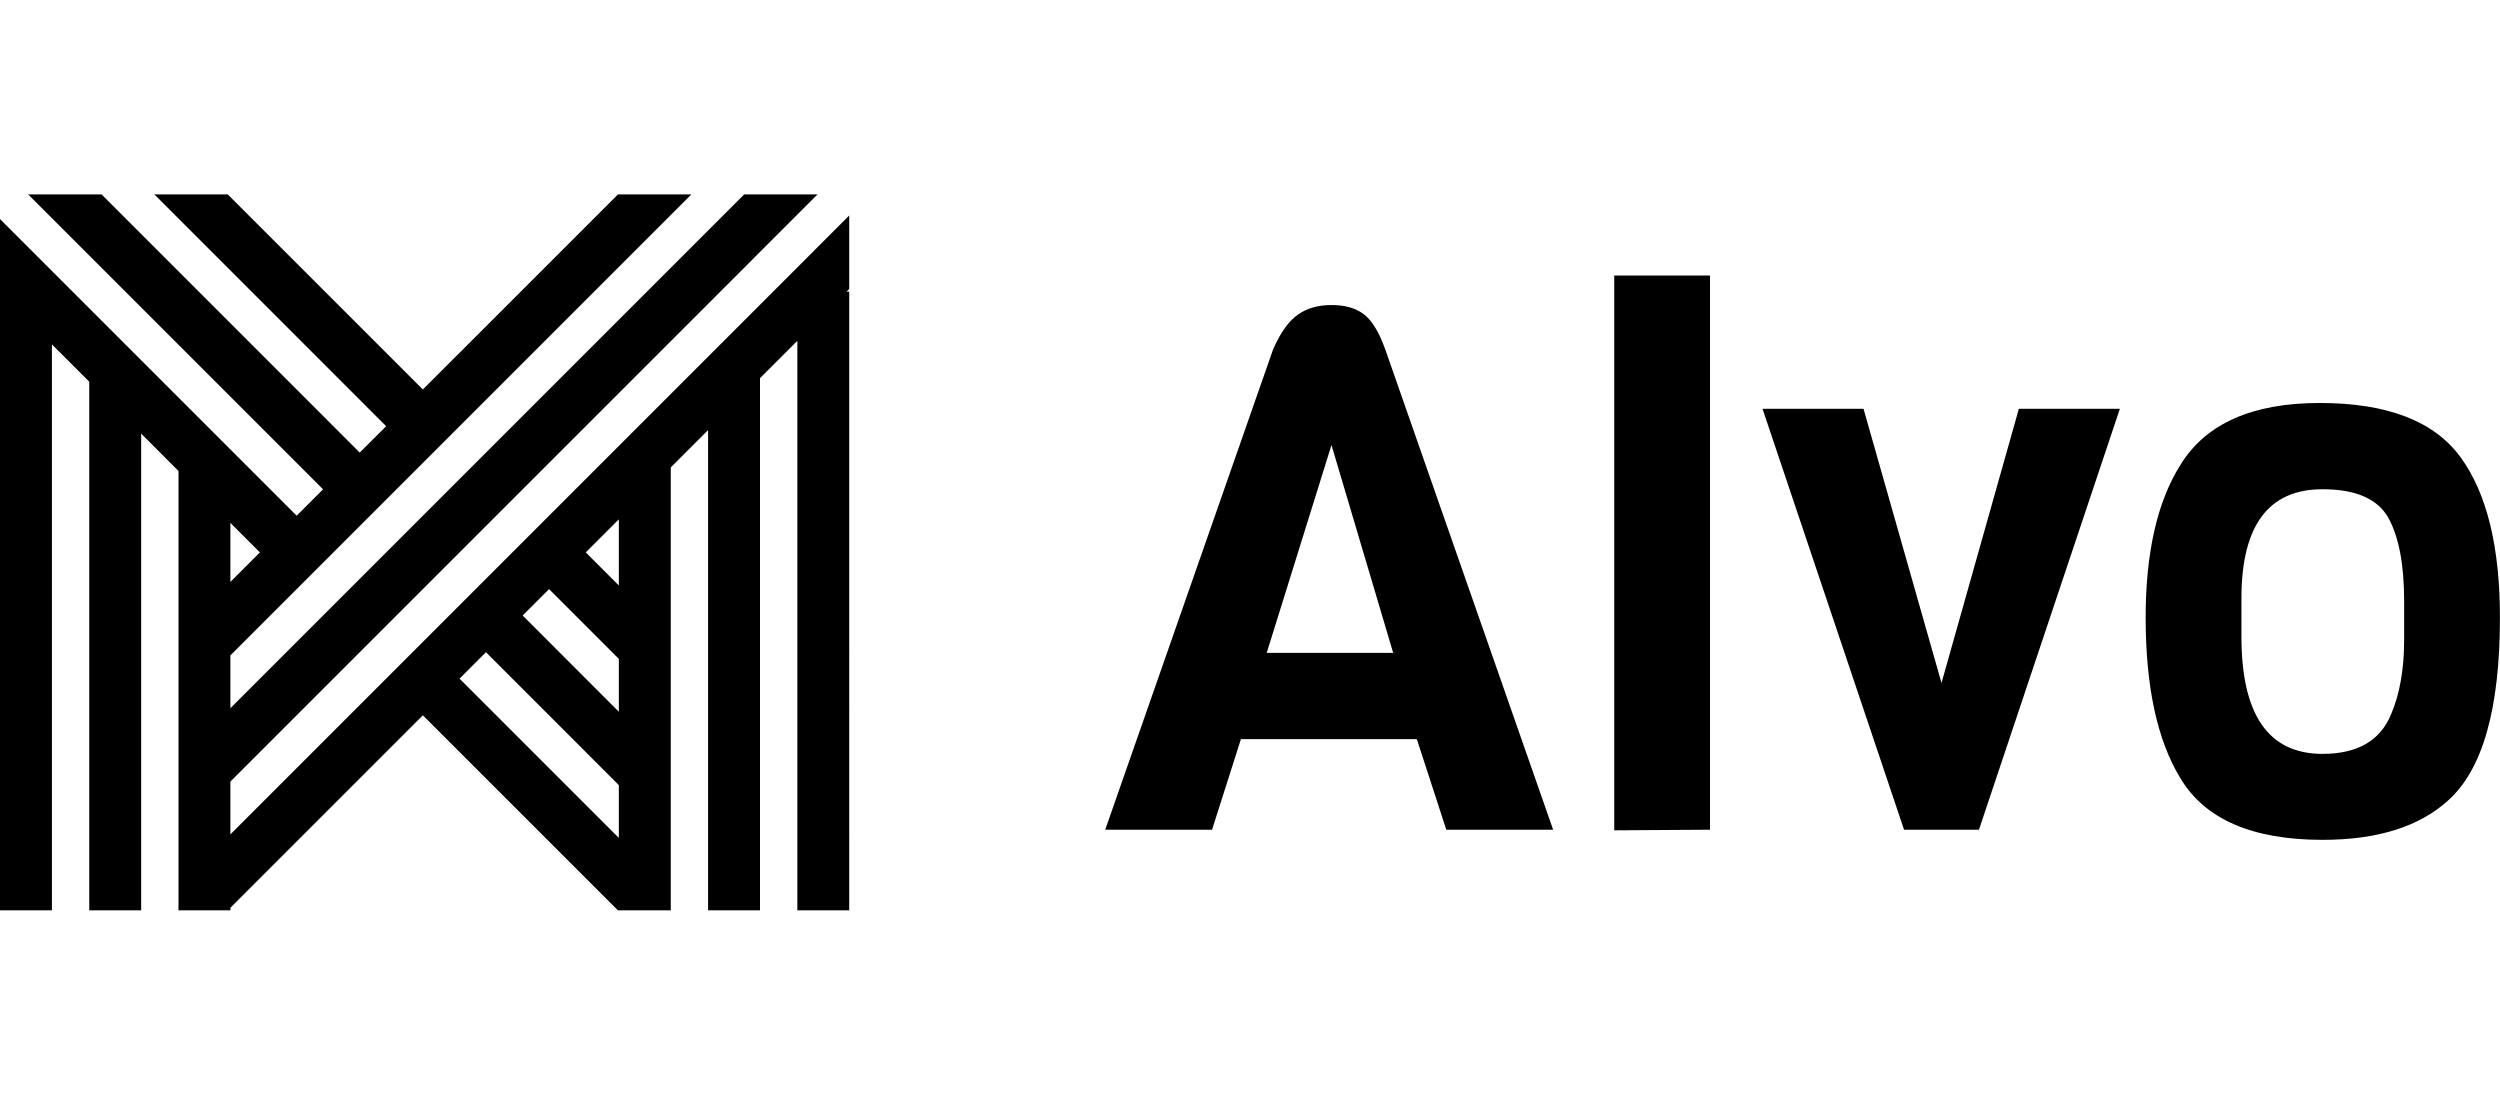
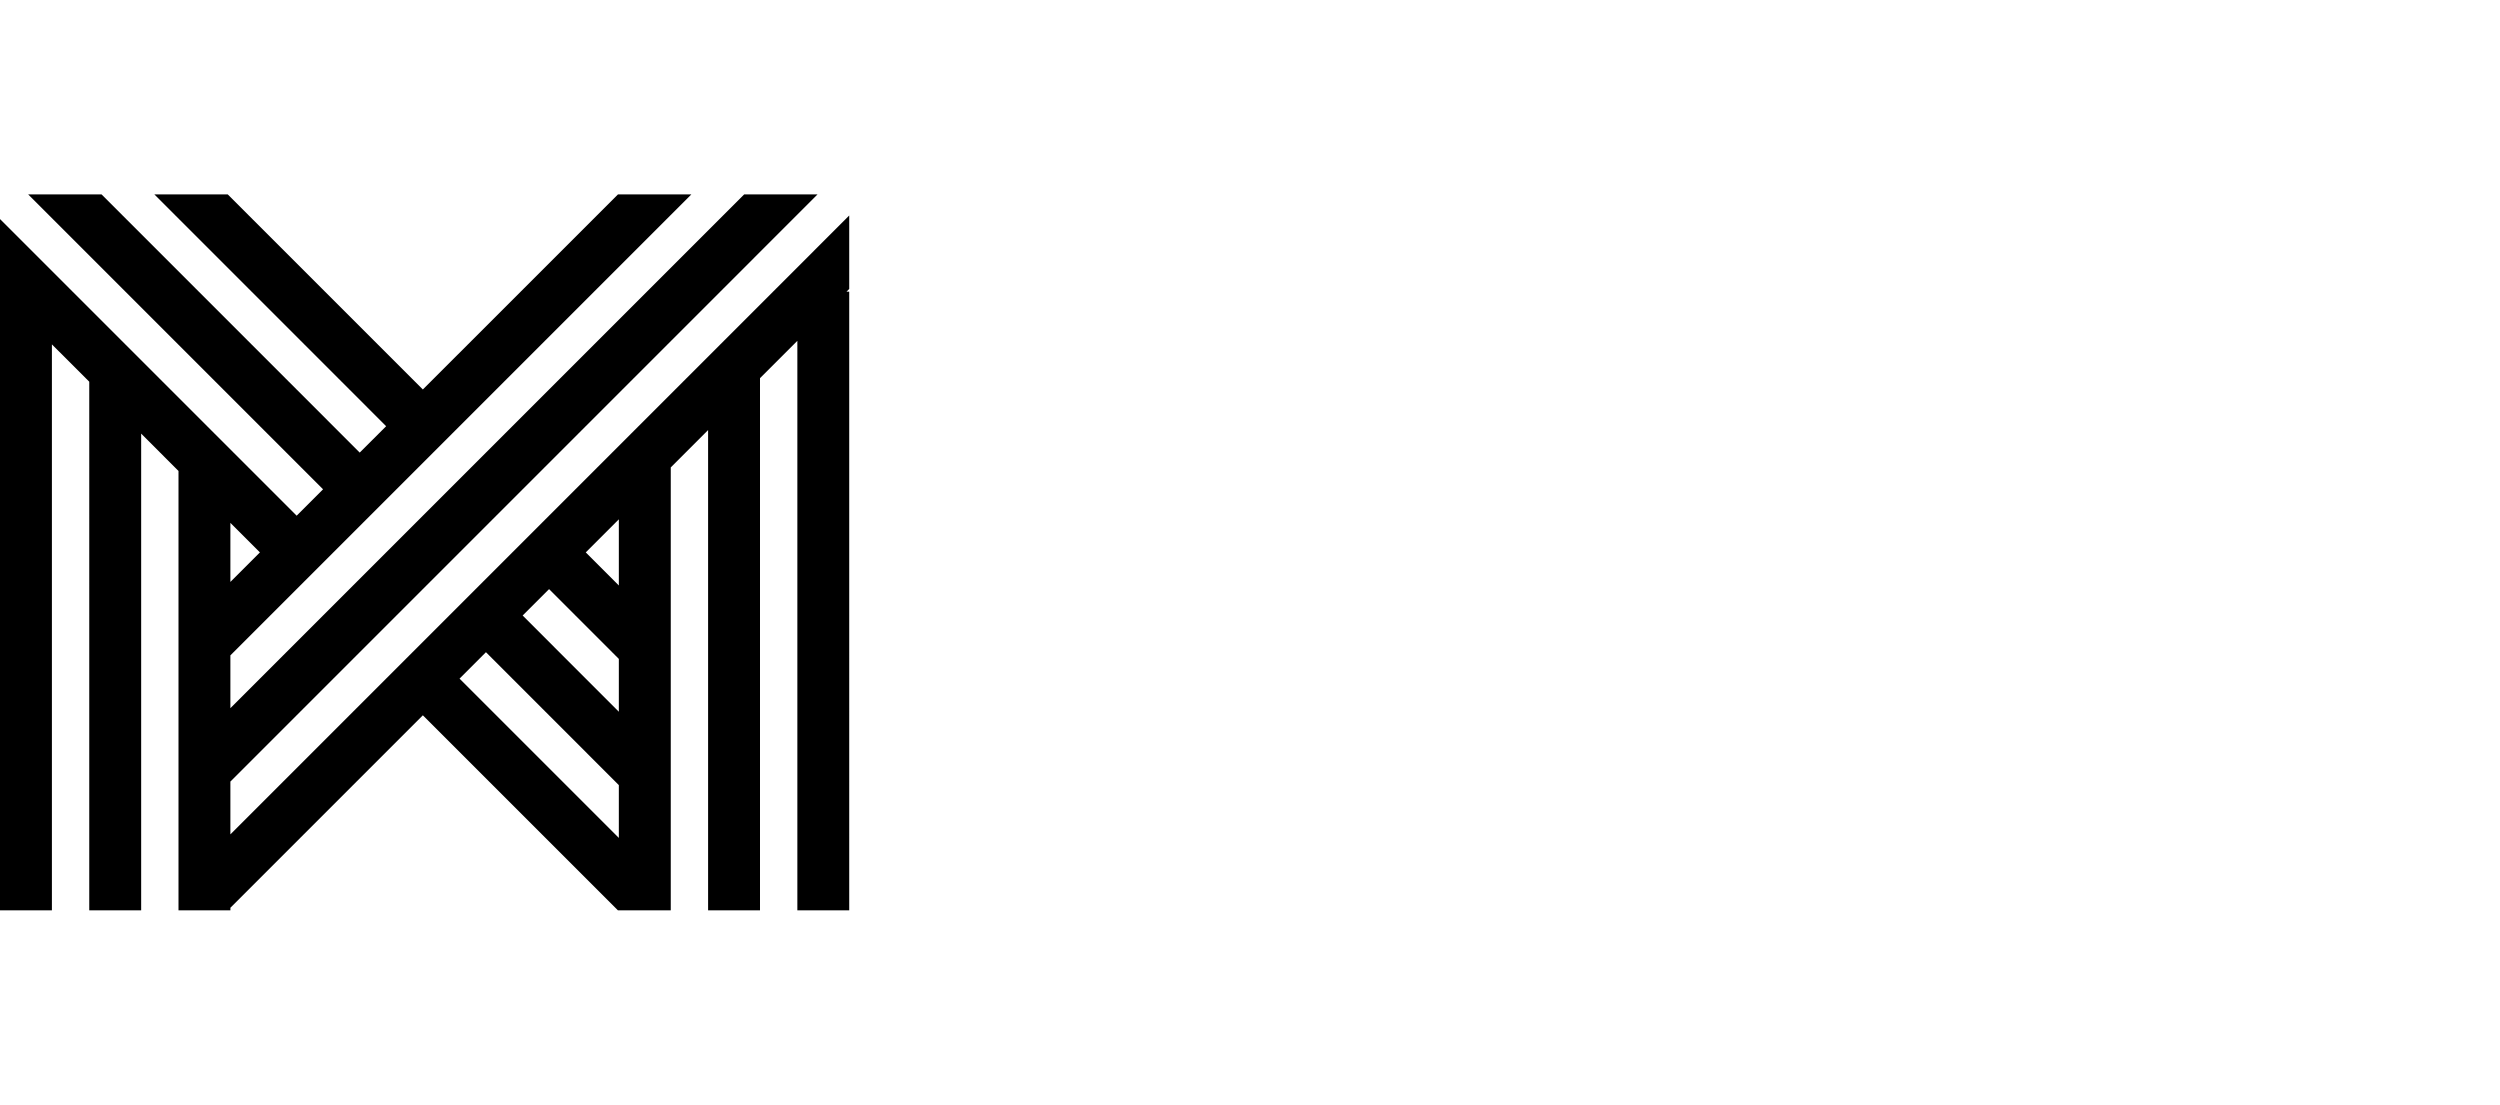
<svg xmlns="http://www.w3.org/2000/svg" viewBox="0 0 81.432 36" width="81.432" height="36">
  <g fill="#000000" color="#000000" transform="translate(0 6.333) scale(0.583)">
    <svg width="48.0" height="40.0" x="0.0" y="0.0" viewBox="0 0 48 40">
      <path fill="currentColor" fill-rule="evenodd" d="M41.576 0L12.872 28.703v-2.95L38.625 0h-4.1l-10.9 10.898L12.725 0h-4.1l12.949 12.95-1.476 1.474L5.675 0h-4.1l16.474 16.475-1.475 1.475L0 1.376V40h2.9V8.378l2.087 2.086V40h2.9V13.364l2.086 2.087V40h2.9v-.146l10.752-10.752L34.525 40h2.951V15.253l2.086-2.087V40h2.9V10.266l2.087-2.086V40h2.898V5.434h-.153l.153-.154V1.178L12.872 35.754v-2.95L45.675 0h-4.1zm-8.849 20l1.848-1.848v3.697L32.727 20zm-19.855-1.65L14.522 20l-1.65 1.65V18.35zm16.329 5.176l1.476-1.474 3.898 3.899v2.952l-5.374-5.377zm-3.526 3.526l1.475-1.476 7.425 7.426v2.95l-8.9-8.9z" />
    </svg>
  </g>
-   <path fill="#000000" fill-rule="nonzero" d="M9.12 2.40L14.59 18.05L11.11 18.05L10.15 15.10L4.42 15.10L3.48 18.05L0 18.05L5.47 2.40Q5.83 1.58 6.28 1.27Q6.72 0.96 7.37 0.96Q8.02 0.96 8.41 1.25Q8.81 1.54 9.12 2.40L9.12 2.40ZM5.26 12.29L9.38 12.29L7.37 5.52L5.26 12.29ZM19.70 0L19.70 18.05L16.58 18.07L16.58 0L19.70 0ZM29.76 4.34L33.05 4.34L28.46 18.05L26.02 18.05L21.41 4.34L24.70 4.34L27.24 13.27L29.76 4.34ZM42.31 11.86L42.31 11.86L42.31 10.61Q42.31 8.83 41.80 7.90Q41.28 6.96 39.65 6.96L39.65 6.96Q37.01 6.96 37.01 10.51L37.01 10.51L37.01 11.76Q37.01 15.58 39.65 15.58L39.65 15.58Q41.35 15.58 41.88 14.30L41.88 14.30Q42.31 13.30 42.31 11.86ZM45.43 11.14L45.43 11.14Q45.43 15.58 43.75 17.09L43.75 17.09Q42.34 18.38 39.65 18.38L39.65 18.38Q36.22 18.38 35.02 16.37L35.02 16.37Q33.89 14.52 33.89 11.14L33.89 11.14Q33.89 7.97 35.02 6.17L35.02 6.17Q36.26 4.15 39.56 4.15Q42.86 4.15 44.15 5.92Q45.43 7.68 45.43 11.14Z" transform="translate(36, 8.976)" />
</svg>